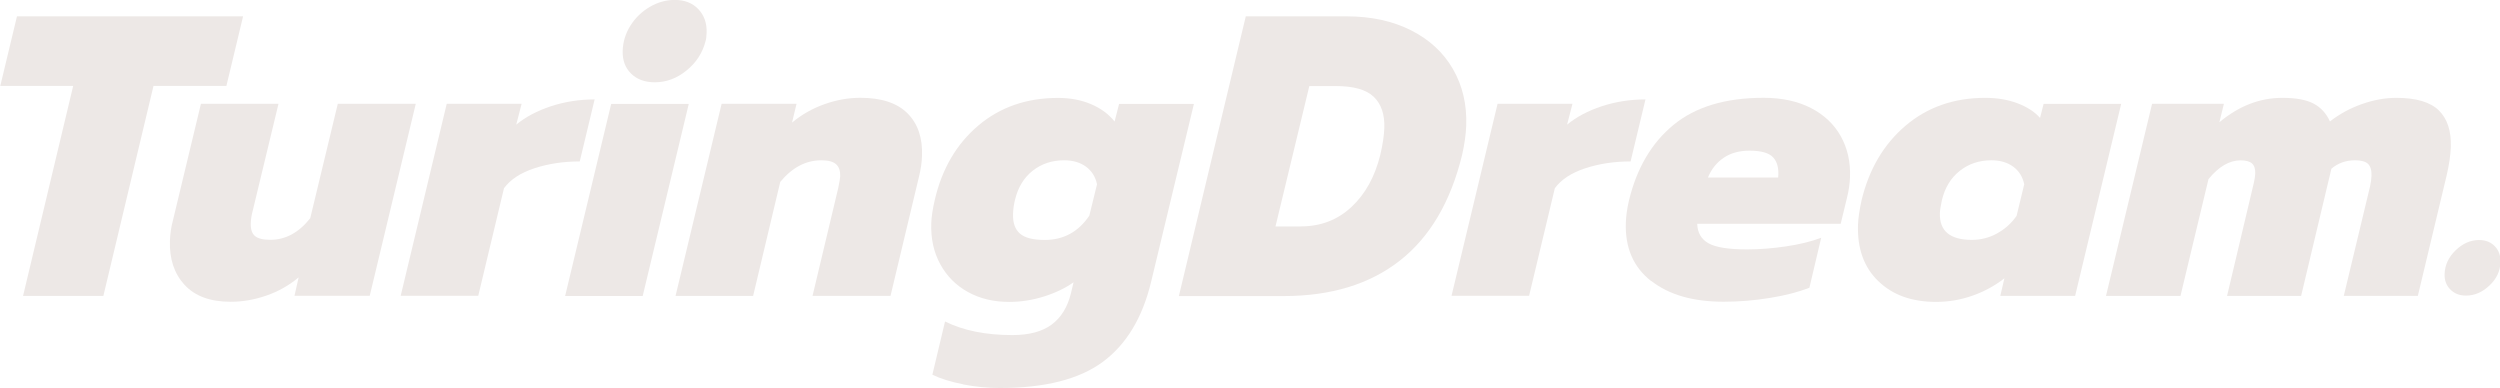
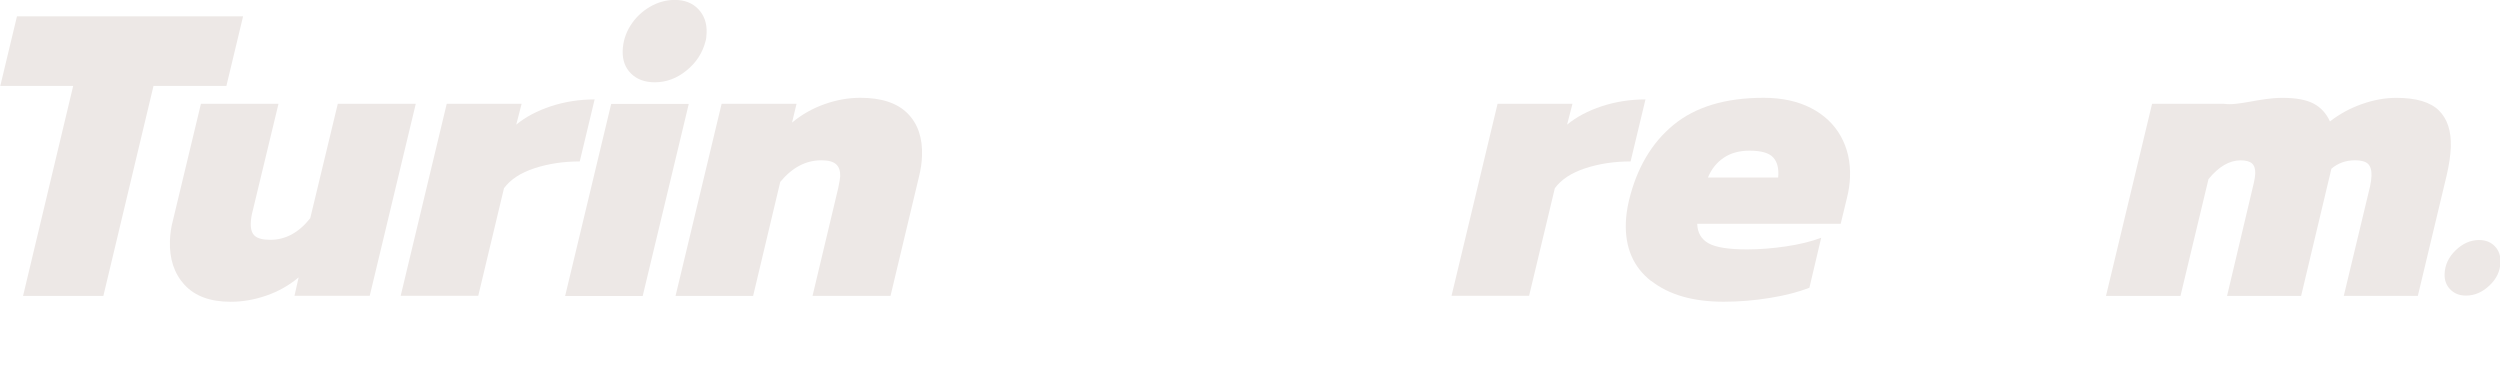
<svg xmlns="http://www.w3.org/2000/svg" xmlns:ns1="http://www.serif.com/" width="100%" height="100%" viewBox="0 0 367 57" version="1.1" xml:space="preserve" style="fill-rule:evenodd;clip-rule:evenodd;stroke-linejoin:round;stroke-miterlimit:2;">
  <g id="Logo-turing" ns1:id="Logo turing" transform="matrix(0.694,0,0,2.504,-459.341,-71.974)">
    <g transform="matrix(0.573,0,0,0.159,661.934,29.701)">
      <path d="M26.911,25.664L0,25.664L6.162,0L89.633,0L83.47,25.664L56.559,25.664L38.051,103.1L8.403,103.1L26.911,25.664Z" style="fill:#EDE8E6;fill-rule:nonzero;" />
    </g>
    <g transform="matrix(0.573,0,0,0.159,697.808,34.829)">
      <path d="M5.407,66.757C1.593,62.584 -0.216,57.144 0.021,50.462C0.107,47.909 0.473,45.4 1.141,42.936L11.462,0L40.097,0L30.595,39.384C30.164,40.96 29.905,42.536 29.862,44.113C29.798,46.266 30.315,47.82 31.414,48.753C32.534,49.685 34.409,50.151 37.08,50.151C42.704,50.151 47.616,47.487 51.818,42.181L61.988,0L90.774,0L73.774,70.798L46,70.798L47.53,64.004C43.997,66.957 40.032,69.199 35.637,70.709C31.241,72.241 26.846,72.996 22.45,72.996C14.909,72.996 9.221,70.909 5.407,66.735L5.407,66.757Z" style="fill:#EDE8E6;fill-rule:nonzero;" />
    </g>
    <g transform="matrix(0.573,0,0,0.159,746.629,34.572)">
      <path d="M17,1.621L44.644,1.621L42.662,9.302C46.109,6.46 50.375,4.196 55.482,2.509C60.588,0.844 65.975,0 71.598,0L66.104,22.867C60.093,22.867 54.534,23.71 49.406,25.375C44.299,27.04 40.529,29.505 38.137,32.746L28.635,72.418L0,72.418L17,1.621Z" style="fill:#EDE8E6;fill-rule:nonzero;" />
    </g>
    <g transform="matrix(0.573,0,0,0.159,781.415,28.739)">
      <path d="M17,38.362L45.635,38.362L28.635,109.16L0,109.16L17,38.362ZM24.326,27.151C22.15,24.998 21.137,22.178 21.245,18.737C21.352,15.407 22.322,12.299 24.132,9.435C25.942,6.571 28.312,4.307 31.242,2.575C34.172,0.866 37.254,-0 40.486,-0C44.105,-0 47.014,1.132 49.169,3.396C51.323,5.661 52.358,8.569 52.228,12.099C52.185,13.476 52.056,14.497 51.84,15.185C50.742,19.514 48.393,23.133 44.816,26.019C41.24,28.927 37.34,30.37 33.138,30.37C29.411,30.37 26.459,29.282 24.304,27.129L24.326,27.151Z" style="fill:#EDE8E6;fill-rule:nonzero;" />
    </g>
    <g transform="matrix(0.573,0,0,0.159,804.77,34.477)">
      <path d="M17.043,2.22L44.666,2.22L43.006,9.147C46.54,6.194 50.526,3.929 54.986,2.353C59.425,0.777 63.842,-0 68.237,-0C75.972,-0 81.747,1.887 85.582,5.683C89.417,9.48 91.227,14.719 90.99,21.401C90.904,23.865 90.538,26.419 89.87,29.083L79.355,73.04L50.569,73.04L60.071,33.212C60.524,31.059 60.761,29.615 60.782,28.927C60.847,26.951 60.351,25.486 59.274,24.509C58.218,23.532 56.387,23.044 53.823,23.044C48.091,23.044 43.05,25.708 38.654,31.014L28.635,73.062L0,73.062L17,2.264L17.043,2.22Z" style="fill:#EDE8E6;fill-rule:nonzero;" />
    </g>
    <g transform="matrix(0.573,0,0,0.159,858.85,34.484)">
-       <path d="M11.765,105.586C7.218,104.698 3.426,103.521 0.431,102.056L5.107,82.431C11.872,85.783 20.168,87.448 29.993,87.448C36.198,87.448 41.024,86.138 44.515,83.541C47.984,80.943 50.332,77.125 51.561,72.107L52.552,67.978C49.514,70.132 45.872,71.885 41.628,73.217C37.383,74.549 33.117,75.216 28.808,75.216C23.076,75.216 18.013,74.017 13.618,71.597C9.222,69.199 5.796,65.78 3.361,61.34C0.927,56.922 -0.172,51.861 0.022,46.155C0.108,43.891 0.517,41.049 1.315,37.608C3.986,26.108 9.373,16.961 17.41,10.168C25.468,3.374 35.272,-0 46.82,-0C51.302,-0 55.353,0.755 58.973,2.287C62.592,3.818 65.501,5.95 67.699,8.703L69.358,2.22L96.98,2.22L81.165,67.867C77.955,81.143 71.986,90.978 63.282,97.372C54.577,103.765 41.908,106.962 25.296,106.962C20.814,106.962 16.289,106.518 11.743,105.63L11.765,105.586ZM58.391,43.335L61.213,31.836C60.632,29.083 59.274,26.929 57.141,25.353C54.986,23.777 52.293,23 49.061,23C44.58,23 40.723,24.287 37.469,26.84C34.237,29.393 32.061,32.946 30.962,37.475C30.531,39.14 30.273,40.916 30.208,42.78C30.1,46.022 30.941,48.442 32.751,50.018C34.561,51.594 37.599,52.371 41.908,52.371C48.867,52.371 54.362,49.374 58.391,43.38L58.391,43.335Z" style="fill:#EDE8E6;fill-rule:nonzero;" />
-     </g>
+       </g>
    <g transform="matrix(0.573,0,0,0.159,911.24,29.701)">
-       <path d="M24.714,0L61.795,0C70.952,0 78.946,1.732 85.733,5.173C92.541,8.614 97.691,13.387 101.203,19.492C104.715,25.597 106.353,32.524 106.072,40.294C105.965,43.535 105.448,47.132 104.564,51.061C100.341,68.378 92.671,81.388 81.553,90.09C70.413,98.793 56.128,103.144 38.654,103.144L0,103.144L24.692,0.022L24.714,0ZM44.989,77.458C52.336,77.458 58.563,75.083 63.691,70.309C68.819,65.536 72.374,59.12 74.356,51.061C75.24,47.332 75.735,44.024 75.843,41.182C76.015,36.165 74.701,32.324 71.943,29.682C69.164,27.018 64.488,25.708 57.895,25.708L48.156,25.708L35.659,77.48L44.967,77.48L44.989,77.458Z" style="fill:#EDE8E6;fill-rule:nonzero;" />
-     </g>
+       </g>
    <g transform="matrix(0.573,0,0,0.159,968.912,34.572)">
      <path d="M17,1.621L44.644,1.621L42.662,9.302C46.109,6.46 50.375,4.196 55.482,2.509C60.588,0.844 65.975,0 71.598,0L66.104,22.867C60.093,22.867 54.534,23.71 49.406,25.375C44.299,27.04 40.529,29.505 38.137,32.746L28.635,72.418L0,72.418L17,1.621Z" style="fill:#EDE8E6;fill-rule:nonzero;" />
    </g>
    <g transform="matrix(0.573,0,0,0.159,1005.77,34.477)">
      <path d="M9.374,67.578C2.824,62.472 -0.3,55.279 0.023,46.044C0.109,43.58 0.475,40.871 1.165,37.919C4.052,25.93 9.546,16.606 17.648,9.968C25.749,3.33 36.824,-0 50.851,-0C57.616,-0 63.455,1.265 68.325,3.752C73.194,6.26 76.878,9.724 79.356,14.142C81.834,18.56 82.976,23.577 82.782,29.194C82.696,31.658 82.33,34.211 81.662,36.875L79.335,46.466L26.374,46.466C26.46,49.707 27.839,52.105 30.489,53.614C33.161,55.146 37.923,55.901 44.796,55.901C49.385,55.901 54.169,55.524 59.146,54.791C64.123,54.058 68.454,52.993 72.138,51.616L67.786,70.043C63.735,71.619 58.866,72.884 53.199,73.795C47.532,74.727 41.844,75.193 36.113,75.193C24.844,75.193 15.945,72.64 9.395,67.512L9.374,67.578ZM56.259,29.371C56.56,26.13 55.957,23.666 54.427,22.001C52.919,20.336 50.01,19.492 45.701,19.492C41.887,19.492 38.677,20.38 36.091,22.156C33.506,23.932 31.588,26.33 30.338,29.394L56.259,29.394L56.259,29.371Z" style="fill:#EDE8E6;fill-rule:nonzero;" />
    </g>
    <g transform="matrix(0.573,0,0,0.159,1054.88,34.48)">
-       <path d="M7.48,67.556C2.201,62.45 -0.277,55.501 0.025,46.754C0.111,44.401 0.542,41.404 1.339,37.763C4.118,26.263 9.527,17.094 17.585,10.257C25.643,3.419 35.447,-0 46.996,-0C51.391,-0 55.355,0.666 58.889,1.998C62.423,3.33 65.202,5.128 67.228,7.393L68.542,2.22L97.177,2.22L80.177,73.018L52.554,73.018L54.063,66.535C50.529,69.288 46.586,71.441 42.255,72.951C37.903,74.483 33.443,75.238 28.854,75.238C19.89,75.238 12.758,72.685 7.501,67.556L7.48,67.556ZM51.326,49.996C54.235,48.419 56.648,46.266 58.566,43.513L61.388,31.858C60.807,29.105 59.449,26.951 57.316,25.375C55.162,23.799 52.468,23.022 49.236,23.022C44.755,23.022 40.855,24.332 37.58,26.929C34.283,29.527 32.086,33.145 30.987,37.763C30.534,39.939 30.276,41.493 30.254,42.492C30.039,49.085 33.982,52.371 42.083,52.371C45.315,52.371 48.418,51.594 51.326,50.018L51.326,49.996Z" style="fill:#EDE8E6;fill-rule:nonzero;" />
-     </g>
+       </g>
    <g transform="matrix(0.573,0,0,0.159,1107.35,34.48)">
-       <path d="M17.043,2.198L43.524,2.198L41.865,8.991C49.039,2.997 56.775,0 65.07,0C70.133,0 73.99,0.71 76.662,2.131C79.334,3.552 81.337,5.75 82.673,8.703C86.207,5.95 90.128,3.819 94.481,2.287C98.833,0.755 103.056,0 107.15,0C114.497,0 119.733,1.554 122.879,4.64C126.024,7.726 127.49,12.233 127.296,18.138C127.188,21.091 126.692,24.532 125.787,28.461L115.122,73.018L87.78,73.018L97.454,32.746C97.799,31.281 97.971,29.949 98.014,28.772C98.079,26.707 97.648,25.242 96.743,24.354C95.817,23.466 94.2,23.022 91.917,23.022C88.577,23.022 85.668,24.043 83.212,26.13L72.029,73.04L44.687,73.04L54.555,31.436C54.878,30.06 55.072,28.883 55.094,27.906C55.159,26.241 54.771,24.998 53.93,24.221C53.09,23.444 51.69,23.044 49.664,23.044C45.57,23.044 41.606,25.353 37.835,29.971L27.493,73.04L0,73.04L17,2.242L17.043,2.198Z" style="fill:#EDE8E6;fill-rule:nonzero;" />
+       <path d="M17.043,2.198L43.524,2.198C49.039,2.997 56.775,0 65.07,0C70.133,0 73.99,0.71 76.662,2.131C79.334,3.552 81.337,5.75 82.673,8.703C86.207,5.95 90.128,3.819 94.481,2.287C98.833,0.755 103.056,0 107.15,0C114.497,0 119.733,1.554 122.879,4.64C126.024,7.726 127.49,12.233 127.296,18.138C127.188,21.091 126.692,24.532 125.787,28.461L115.122,73.018L87.78,73.018L97.454,32.746C97.799,31.281 97.971,29.949 98.014,28.772C98.079,26.707 97.648,25.242 96.743,24.354C95.817,23.466 94.2,23.022 91.917,23.022C88.577,23.022 85.668,24.043 83.212,26.13L72.029,73.04L44.687,73.04L54.555,31.436C54.878,30.06 55.072,28.883 55.094,27.906C55.159,26.241 54.771,24.998 53.93,24.221C53.09,23.444 51.69,23.044 49.664,23.044C45.57,23.044 41.606,25.353 37.835,29.971L27.493,73.04L0,73.04L17,2.242L17.043,2.198Z" style="fill:#EDE8E6;fill-rule:nonzero;" />
    </g>
    <g transform="matrix(0.573,0,0,0.159,1178.97,42.815)">
      <path d="M2.097,18.227C0.632,16.695 -0.079,14.808 0.007,12.543C0.115,9.191 1.494,6.283 4.101,3.774C6.708,1.265 9.595,0 12.741,0C15.133,0 17.05,0.755 18.537,2.287C20.024,3.819 20.713,5.794 20.627,8.259C20.519,11.5 19.162,14.364 16.533,16.806C13.926,19.27 11.039,20.491 7.893,20.491C5.501,20.491 3.584,19.736 2.097,18.205L2.097,18.227Z" style="fill:#EDE8E6;fill-rule:nonzero;" />
    </g>
  </g>
</svg>